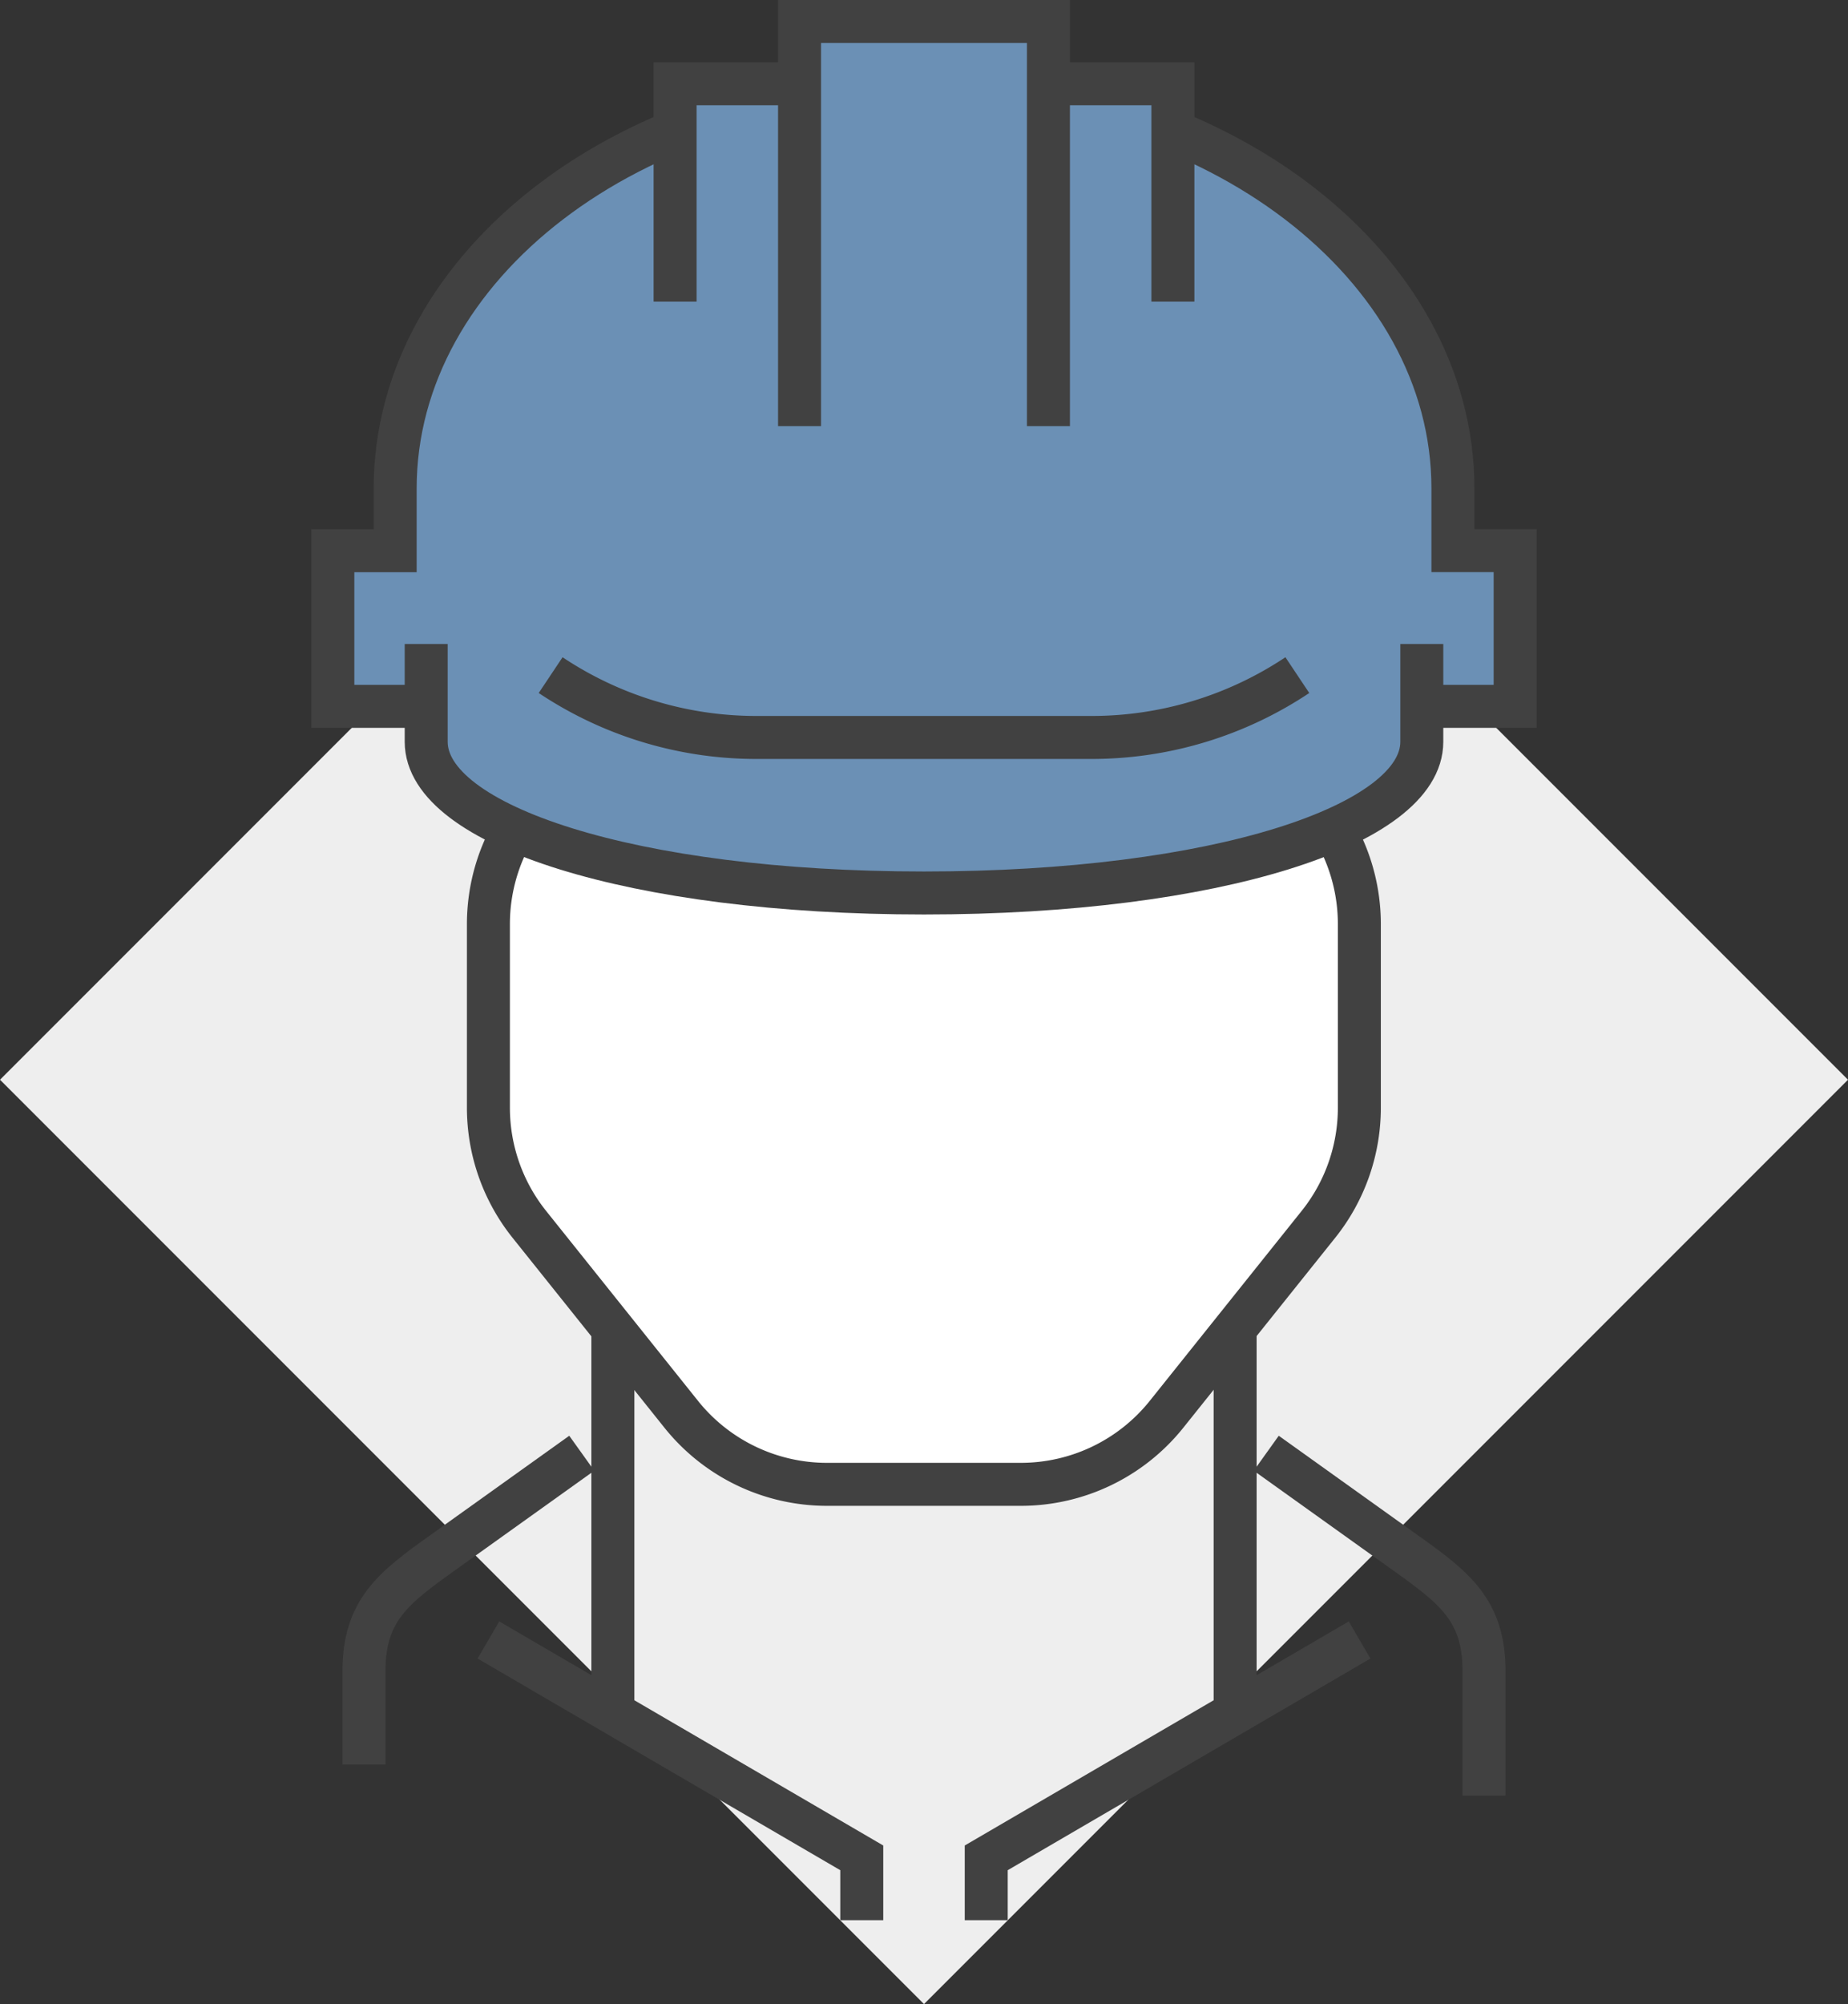
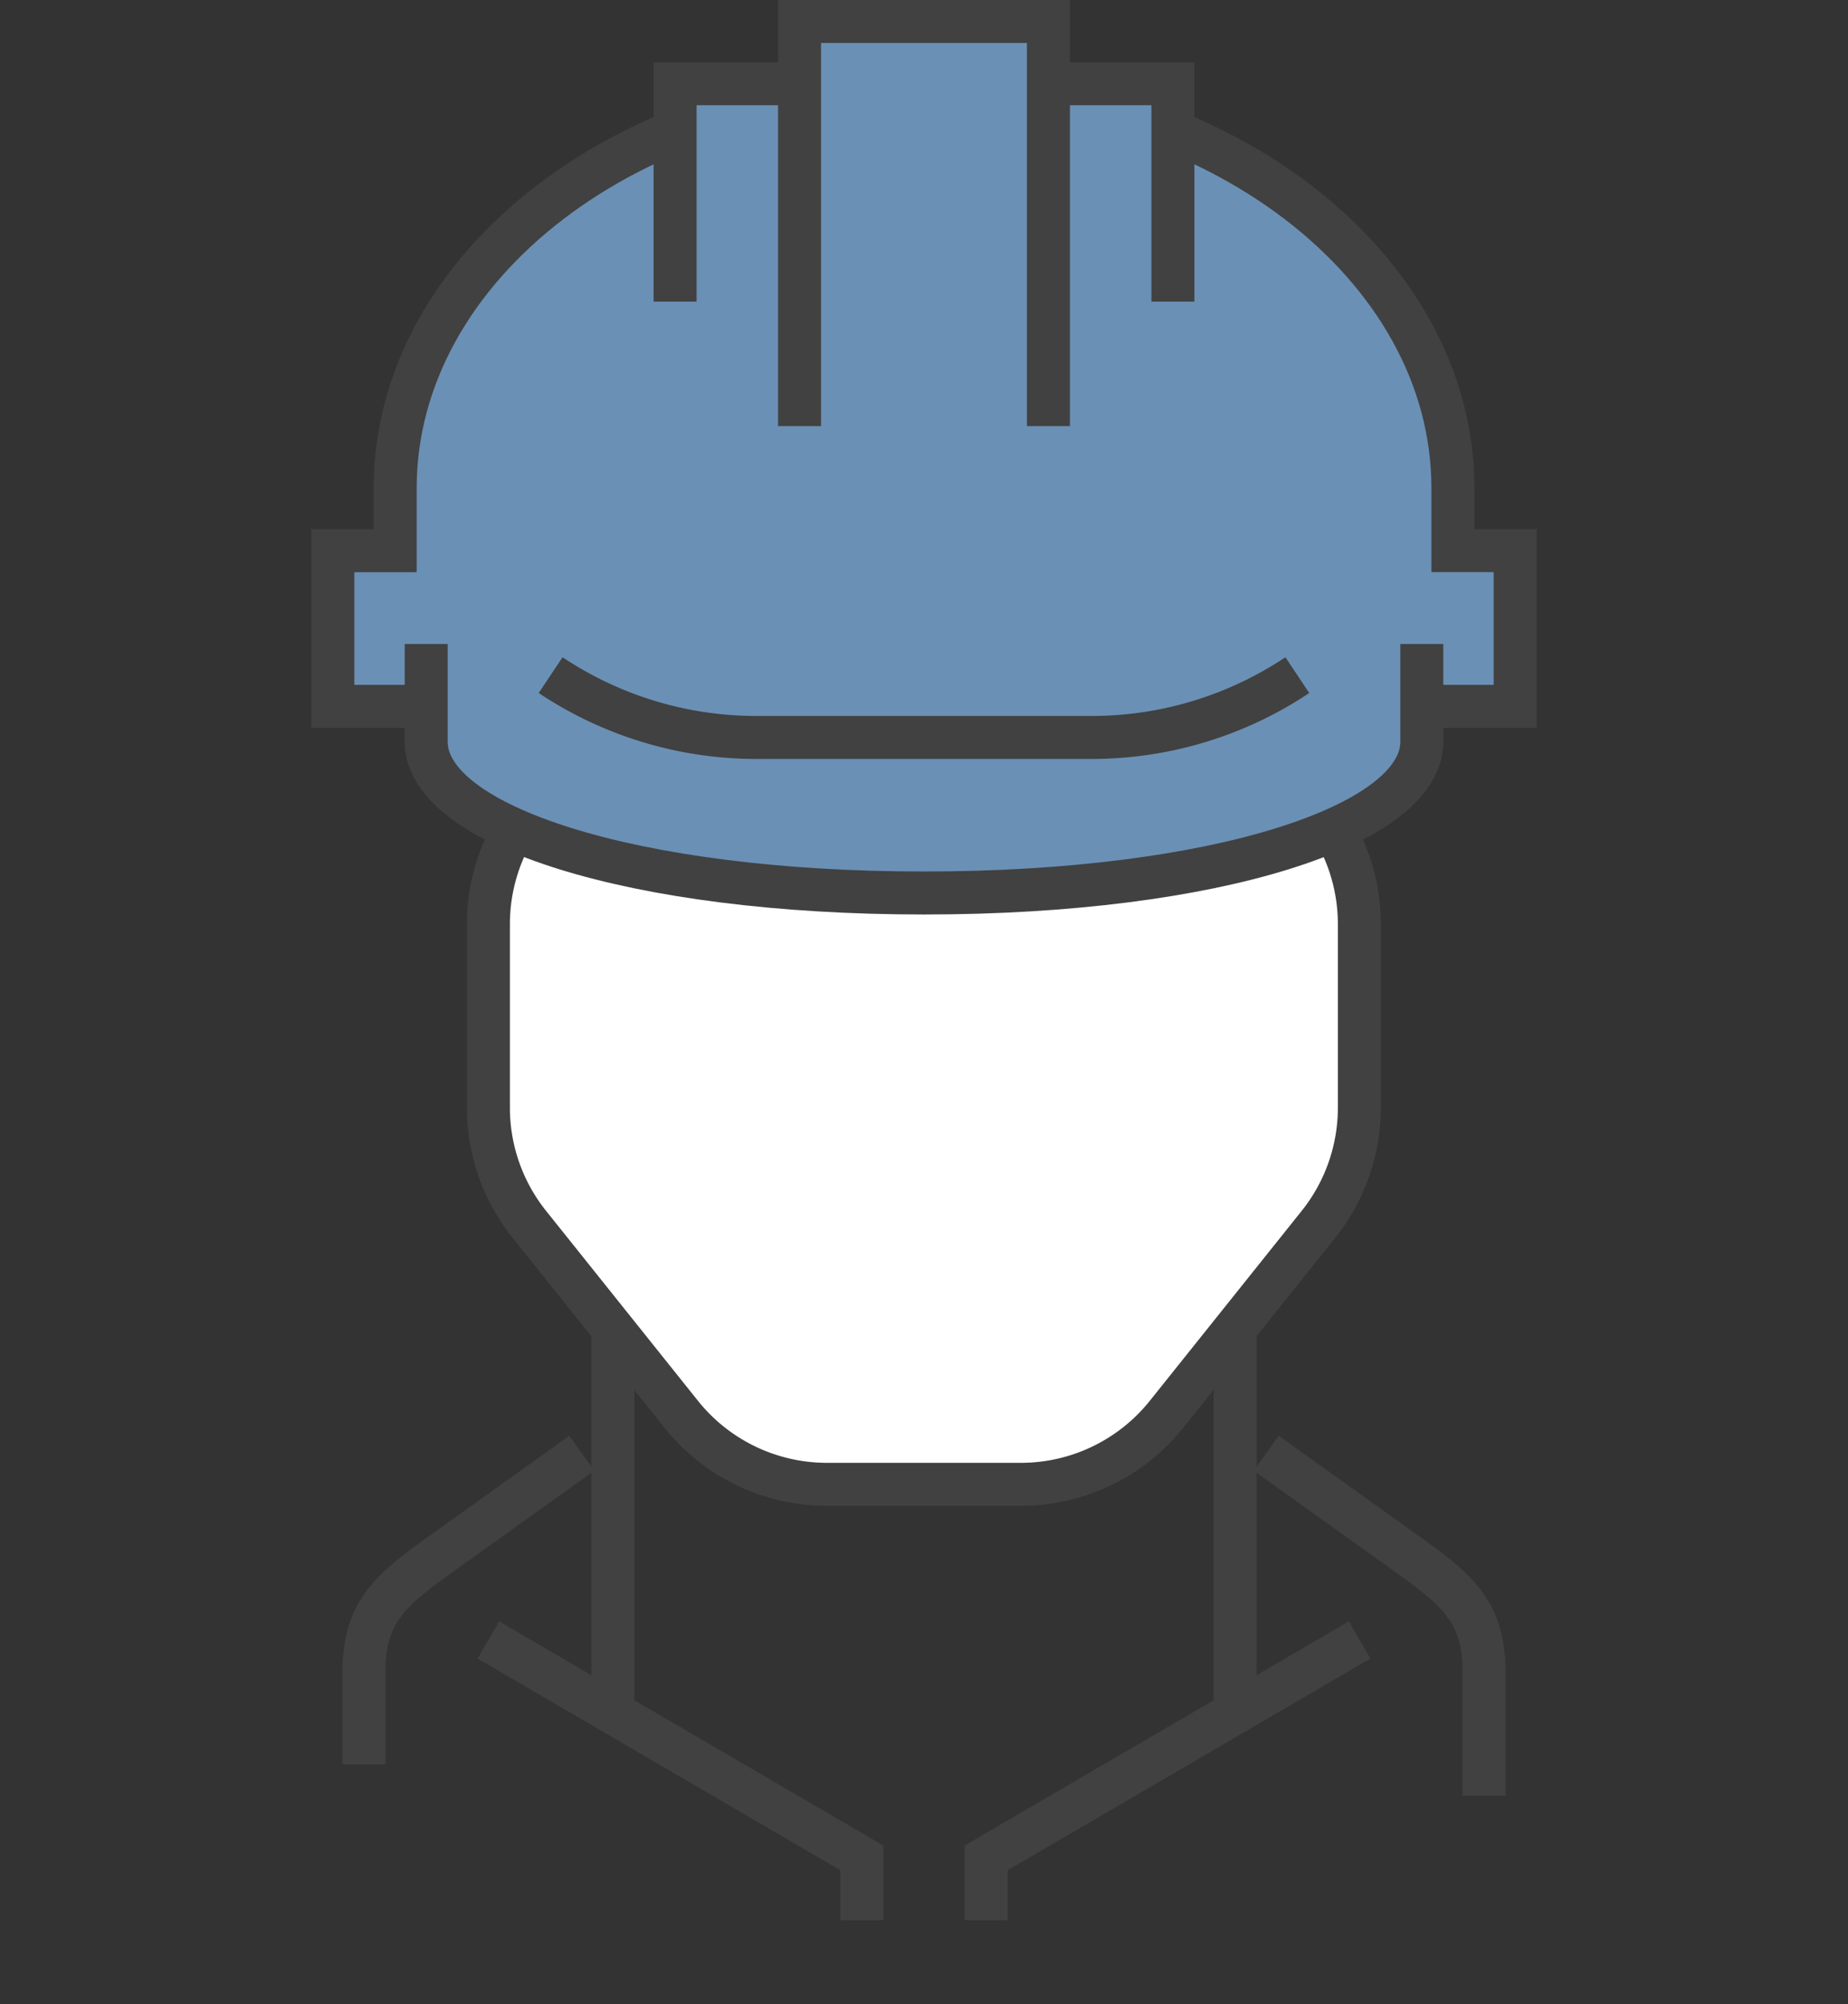
<svg xmlns="http://www.w3.org/2000/svg" width="86" height="93.228" viewBox="0 0 86 93.228">
  <rect x="0" y="0" width="86" height="93.228" fill="#333333" stroke="none" />
  <g id="Group_4232" data-name="Group 4232" transform="translate(4.698)">
-     <rect id="Rectangle_3441" data-name="Rectangle 3441" width="60.811" height="60.811" transform="translate(38.302 7.228) rotate(45)" fill="#eee" />
    <g id="Group_4233" data-name="Group 4233" transform="translate(10.792 1)">
      <path id="Path_2290" data-name="Path 2290" d="M58.124,24.718v-2.9C58.124,11.427,47.1,3,33.51,3S8.9,11.427,8.9,21.823v2.9H6v7.239H61.02V24.718Z" transform="translate(-6 -0.104)" fill="#6b90b5" />
      <path id="Path_2291" data-name="Path 2291" d="M58.124,24.718v-2.9C58.124,11.427,47.1,3,33.51,3S8.9,11.427,8.9,21.823v2.9H6v7.239H61.02V24.718Z" transform="translate(-6 -0.104)" fill="none" stroke="#414141" stroke-miterlimit="10" stroke-width="2" />
      <line id="Line_66" data-name="Line 66" y1="17.375" transform="translate(13.031 60.811)" fill="none" stroke="#414141" stroke-miterlimit="10" stroke-width="2" />
      <line id="Line_67" data-name="Line 67" y2="17.375" transform="translate(41.989 60.811)" fill="none" stroke="#414141" stroke-miterlimit="10" stroke-width="2" />
      <path id="Path_2292" data-name="Path 2292" d="M11,32.687v8.535a8.683,8.683,0,0,0,1.9,5.427l7.071,8.839a8.686,8.686,0,0,0,6.783,3.261h9.023a8.686,8.686,0,0,0,6.783-3.261l7.071-8.839a8.684,8.684,0,0,0,1.9-5.427V32.687A8.687,8.687,0,0,0,42.854,24H19.687A8.687,8.687,0,0,0,11,32.687" transform="translate(-3.761 9.301)" fill="#fff" stroke="#414141" stroke-width="1" />
      <path id="Path_2293" data-name="Path 2293" d="M11,32.687v8.535a8.683,8.683,0,0,0,1.9,5.427l7.071,8.839a8.686,8.686,0,0,0,6.783,3.261h9.023a8.686,8.686,0,0,0,6.783-3.261l7.071-8.839a8.684,8.684,0,0,0,1.9-5.427V32.687A8.687,8.687,0,0,0,42.854,24H19.687A8.687,8.687,0,0,0,11,32.687Z" transform="translate(-3.761 9.301)" fill="none" stroke="#414141" stroke-miterlimit="10" stroke-width="2" />
      <path id="Path_2294" data-name="Path 2294" d="M9,21v4.551c0,3.883,9.572,7.032,23.166,7.032s23.166-3.149,23.166-7.032V21Z" transform="translate(-4.656 7.958)" fill="#6b90b5" />
      <path id="Path_2295" data-name="Path 2295" d="M55.332,21v4.551c0,3.883-9.572,7.032-23.166,7.032S9,29.434,9,25.551V21" transform="translate(-4.656 7.958)" fill="none" stroke="#414141" stroke-miterlimit="10" stroke-width="2" />
      <path id="Path_2296" data-name="Path 2296" d="M46.135,62.927V57.135c0-2.818-1.361-3.867-3.653-5.5L36,47" transform="translate(7.437 19.603)" fill="none" stroke="#414141" stroke-miterlimit="10" stroke-width="2" />
      <path id="Path_2297" data-name="Path 2297" d="M44.375,53,27,63.135v2.9" transform="translate(3.406 22.29)" fill="none" stroke="#414141" stroke-miterlimit="10" stroke-width="2" />
      <path id="Path_2298" data-name="Path 2298" d="M11,53,28.375,63.135v2.9" transform="translate(-3.761 22.29)" fill="none" stroke="#414141" stroke-miterlimit="10" stroke-width="2" />
      <path id="Path_2299" data-name="Path 2299" d="M7,61.479V57.135c0-2.818,1.361-3.867,3.653-5.5L17.135,47" transform="translate(-5.552 19.603)" fill="none" stroke="#414141" stroke-miterlimit="10" stroke-width="2" />
      <path id="Path_2300" data-name="Path 2300" d="M34.375,3.9V1H22.792V3.9H17V14.031h5.792v5.792H34.375V14.031h5.792V3.9Z" transform="translate(-1.073 -1)" fill="#6b90b5" />
      <path id="Path_2301" data-name="Path 2301" d="M34.792,13.135V3H29" transform="translate(4.301 -0.104)" fill="none" stroke="#414141" stroke-miterlimit="10" stroke-width="2" />
      <path id="Path_2302" data-name="Path 2302" d="M17,13.135V3h5.792" transform="translate(-1.073 -0.104)" fill="none" stroke="#414141" stroke-miterlimit="10" stroke-width="2" />
      <path id="Path_2303" data-name="Path 2303" d="M32.583,19.823V1H21V19.823" transform="translate(0.718 -1)" fill="none" stroke="#414141" stroke-miterlimit="10" stroke-width="2" />
      <path id="Path_2304" data-name="Path 2304" d="M13,22h0a17.244,17.244,0,0,0,9.563,2.9H38.186A17.244,17.244,0,0,0,47.749,22" transform="translate(-2.865 8.406)" fill="none" stroke="#414141" stroke-miterlimit="10" stroke-width="2" />
    </g>
  </g>
</svg>